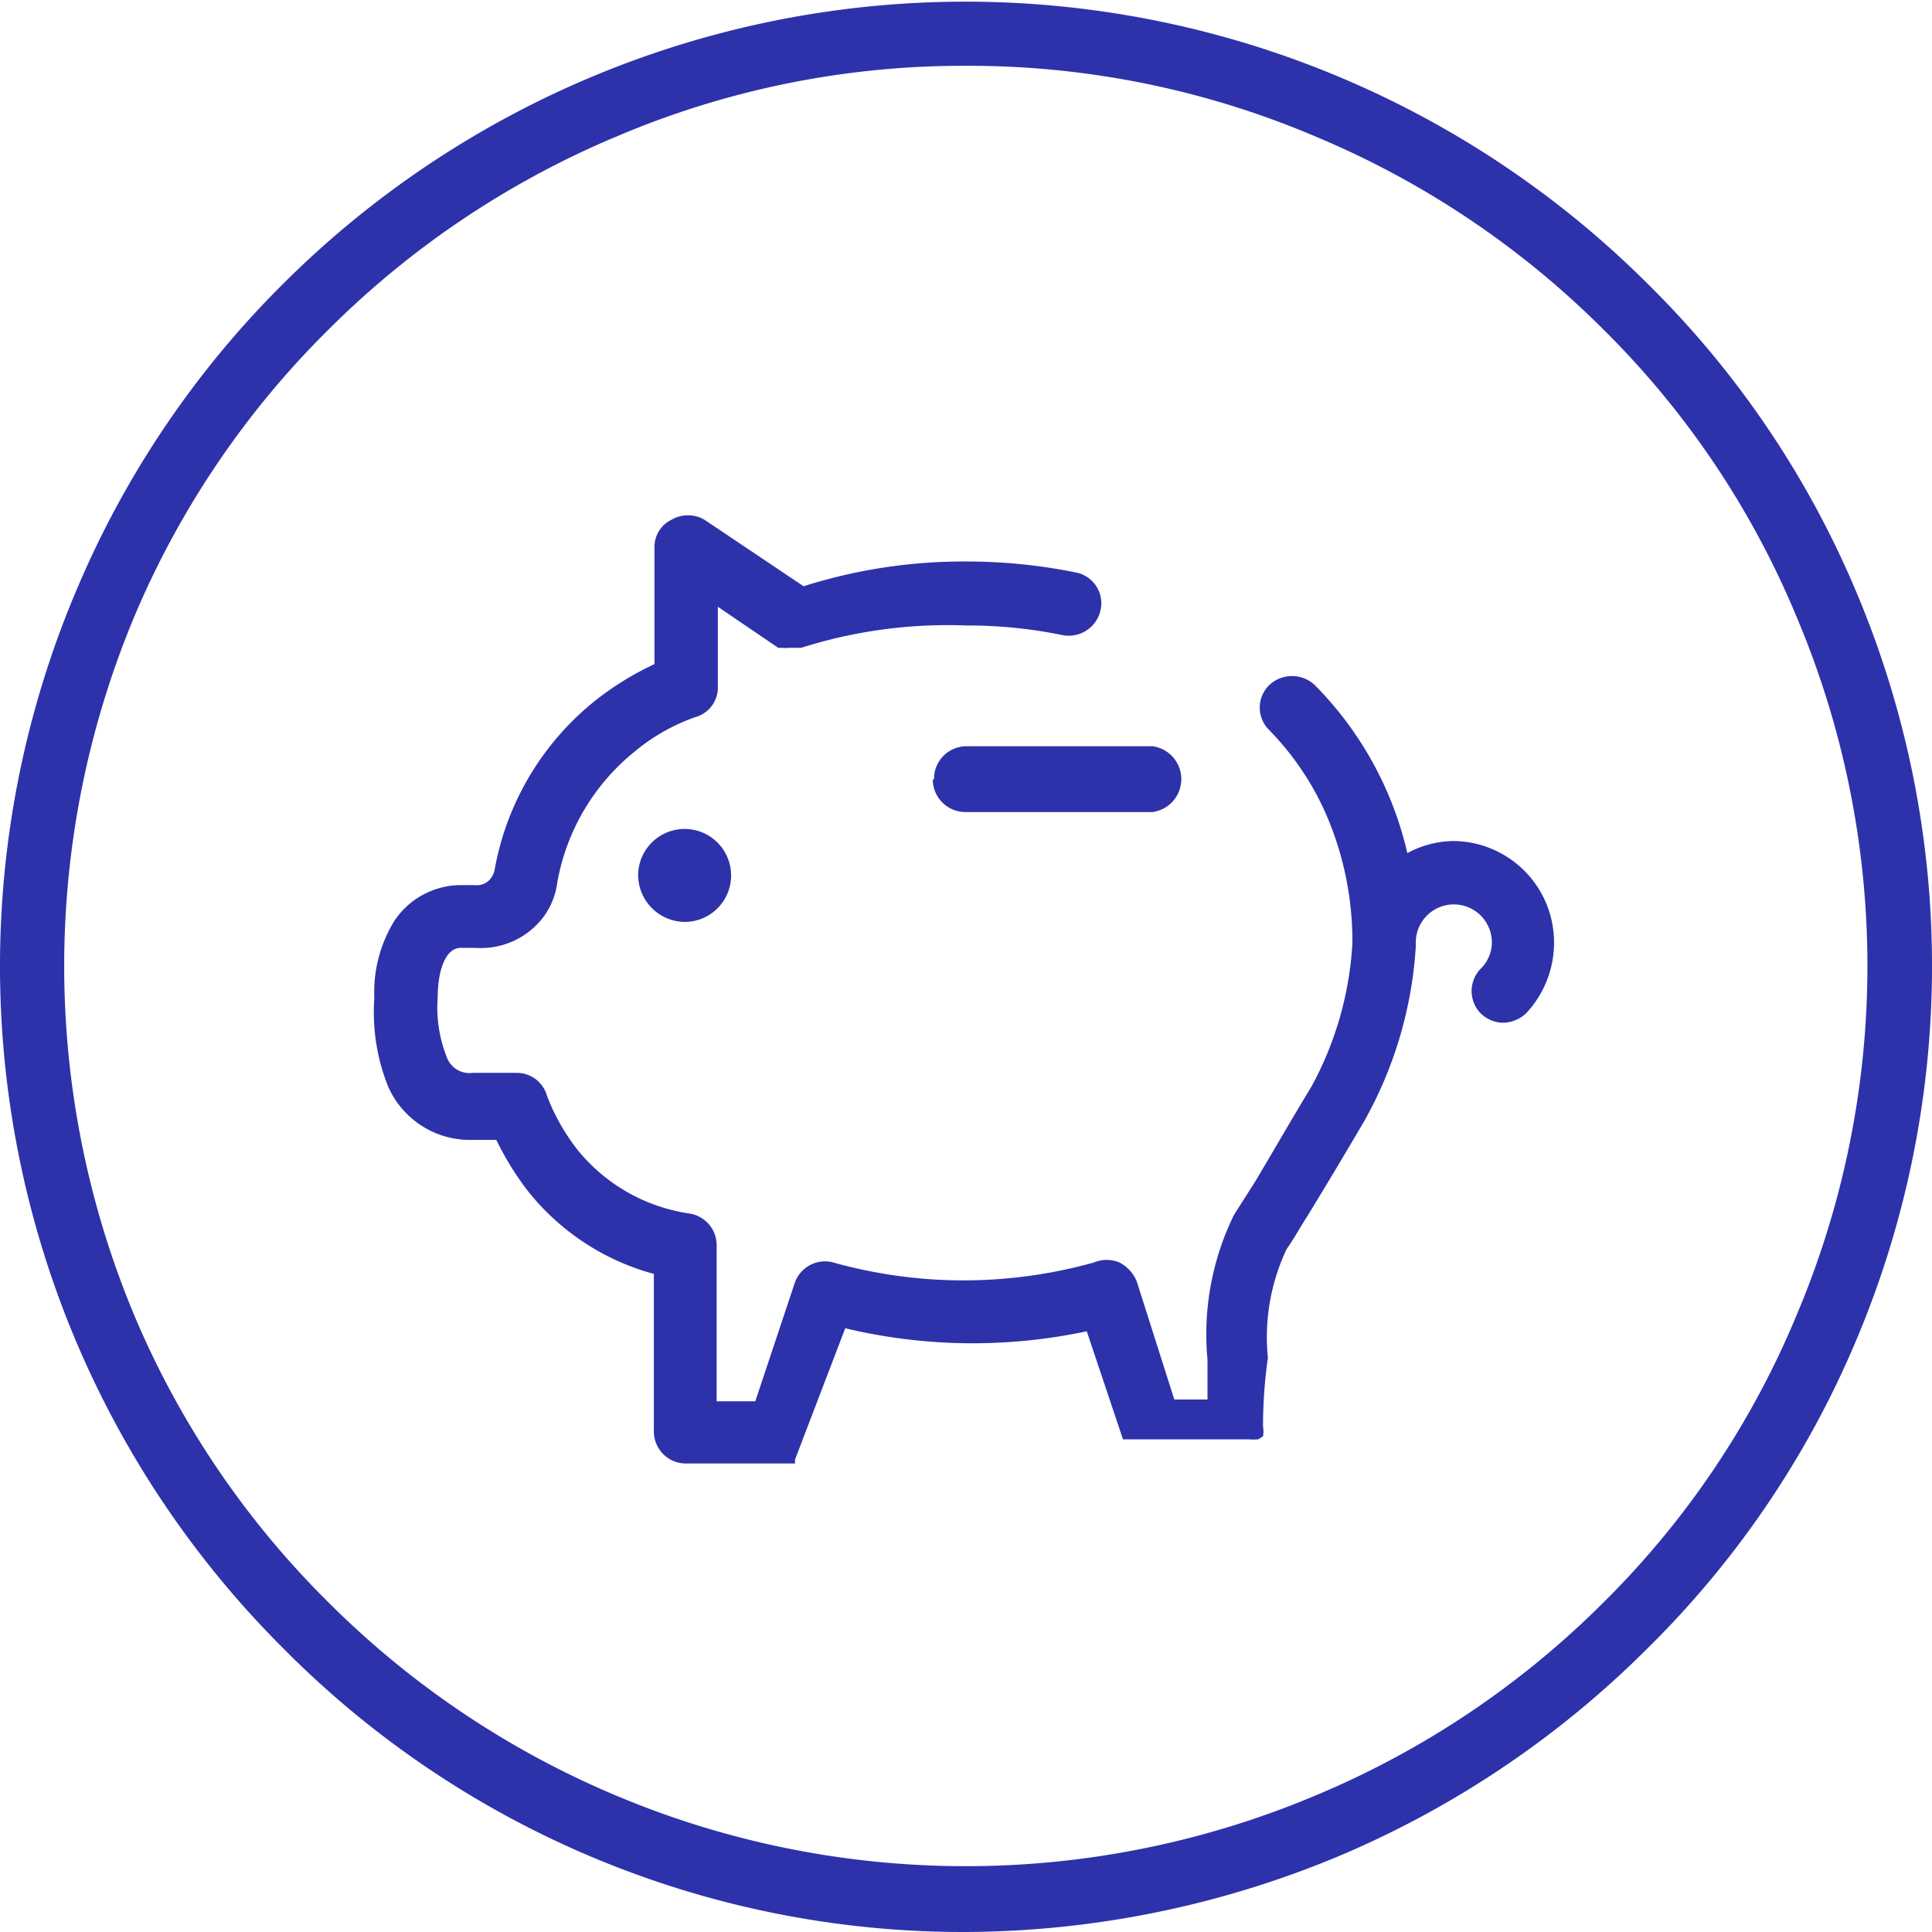
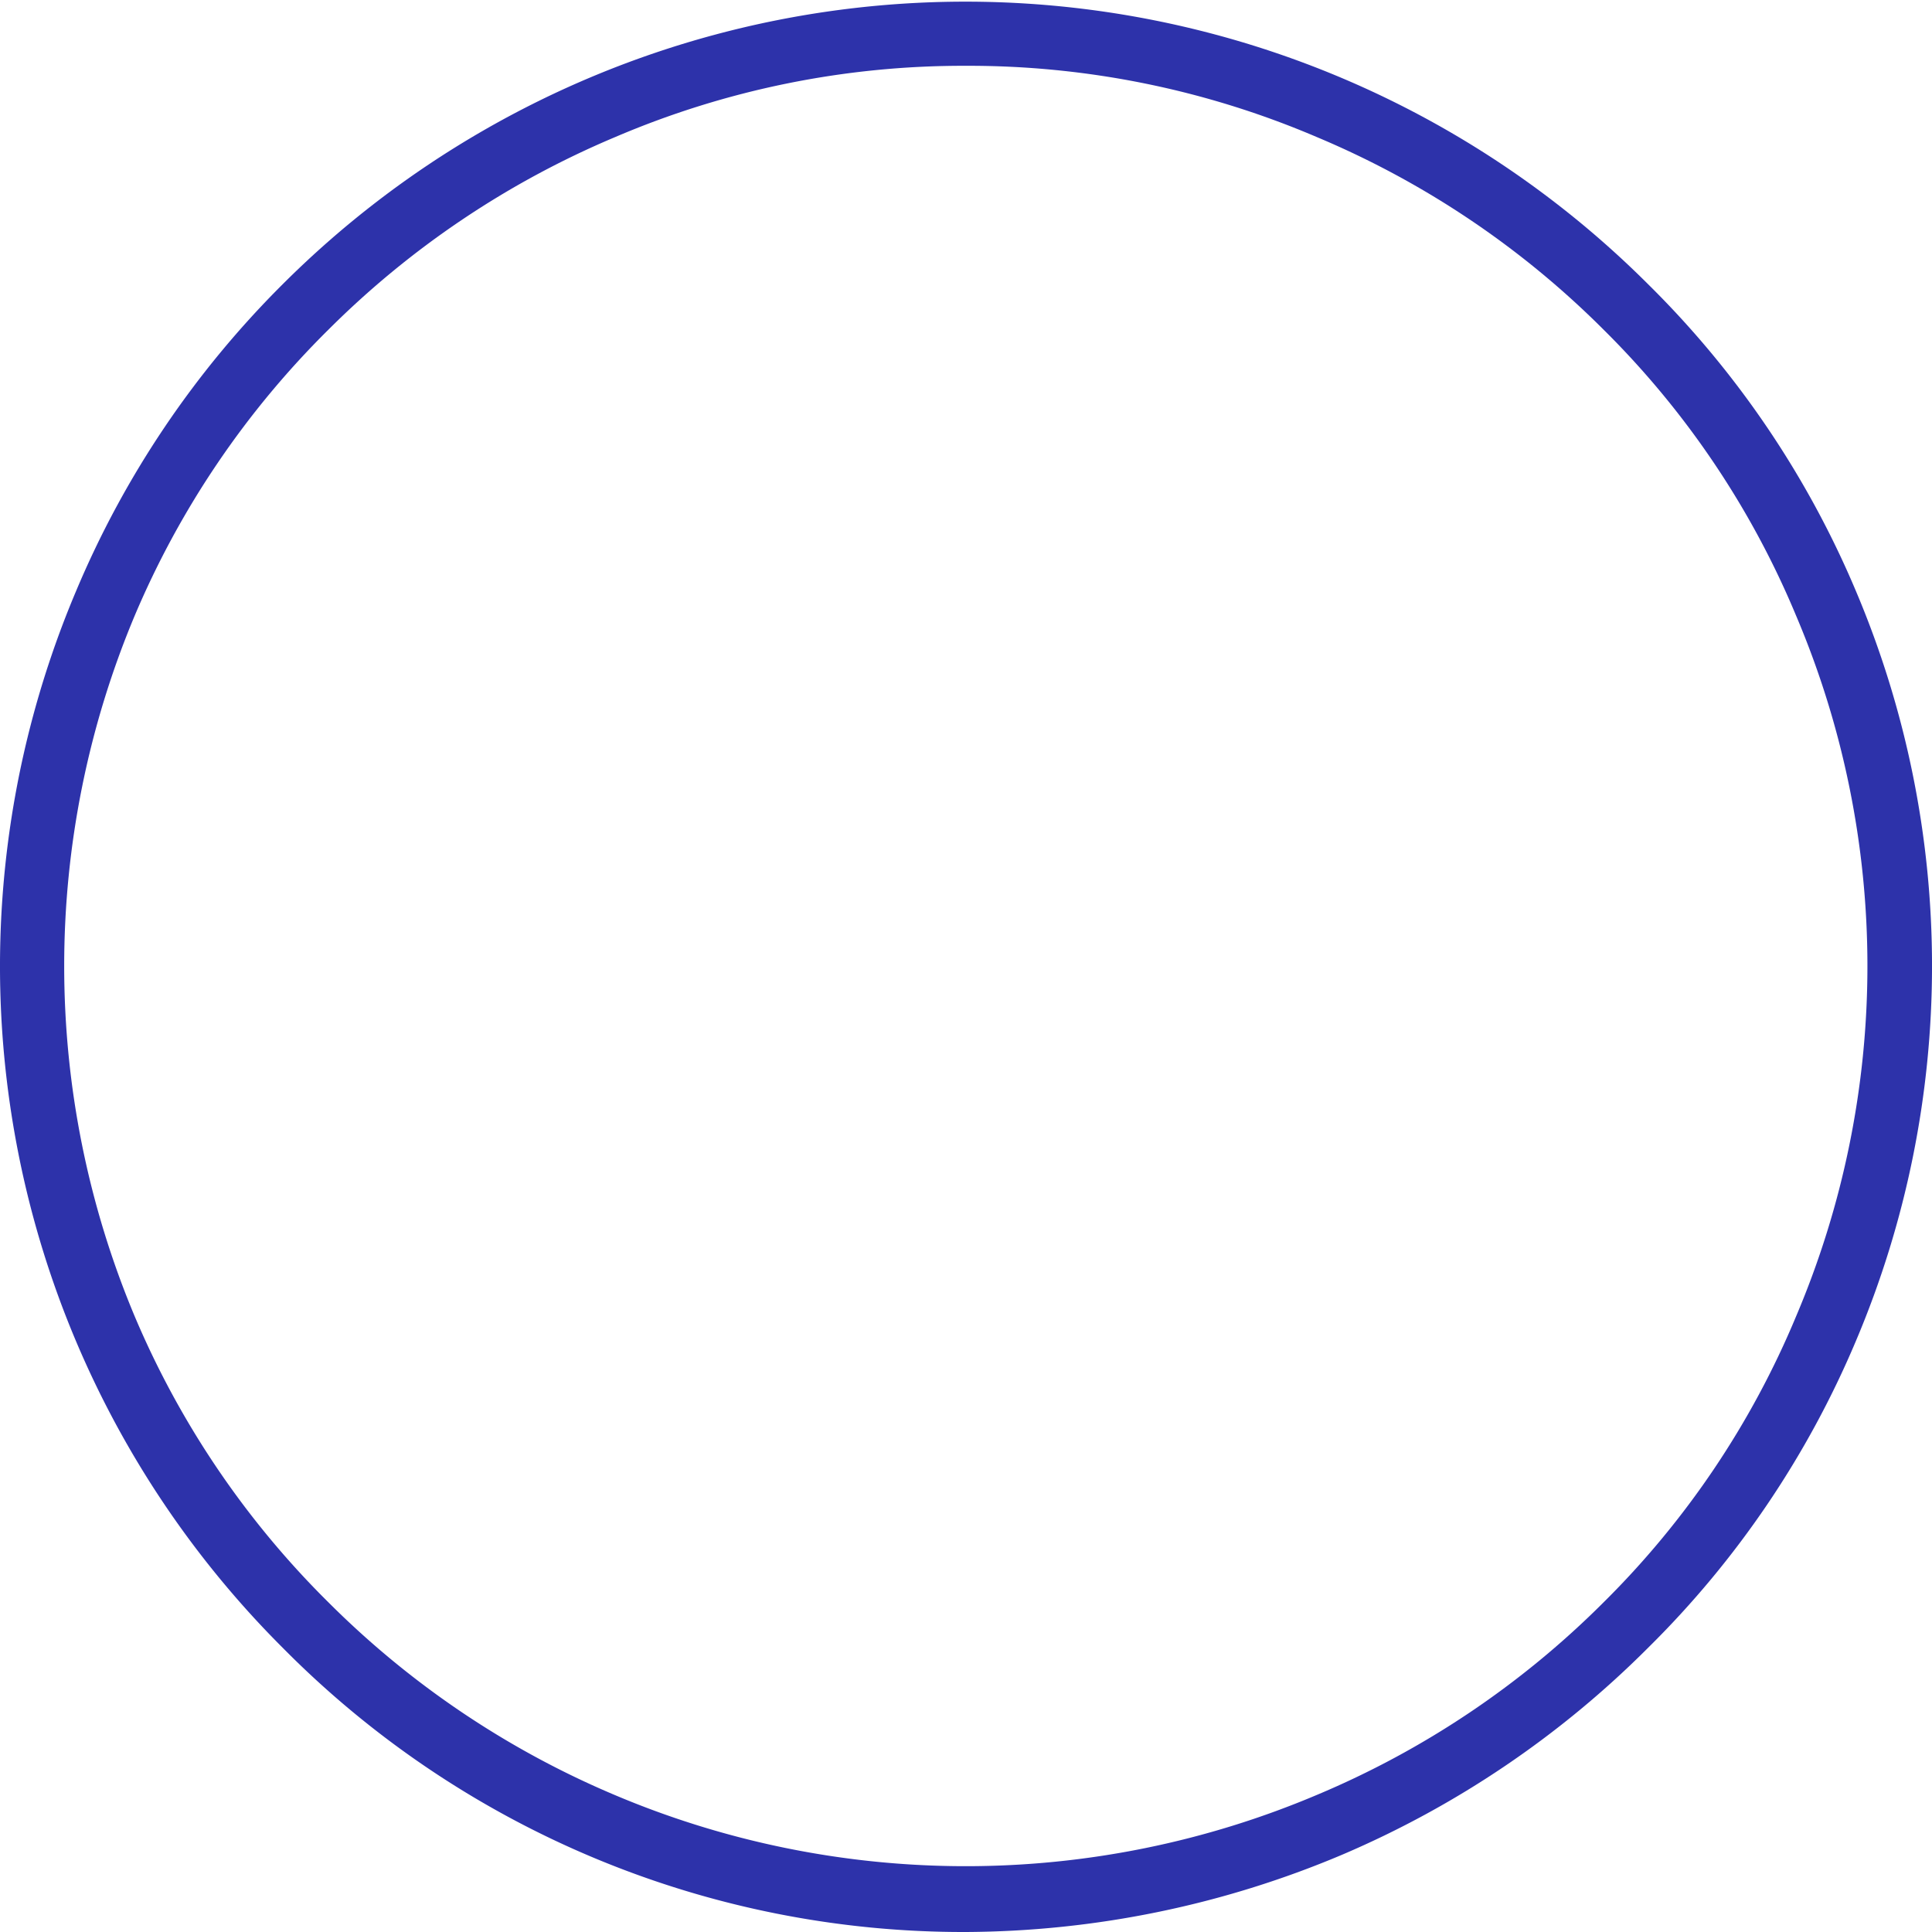
<svg xmlns="http://www.w3.org/2000/svg" viewBox="0 0 32 32">
  <defs>
    <style>
      .svg-accent {
        fill: #2d32aa;
        fill-rule: evenodd;
      }
    </style>
  </defs>
  <g>
    <path class="svg-accent" d="M16,32A15.85,15.85,0,0,1,4.68,27.29,15.95,15.95,0,0,1,1.26,9.79,15.8,15.8,0,0,1,4.68,4.71a16,16,0,0,1,22.62,0,15.7,15.7,0,0,1,3.44,5.08,15.93,15.93,0,0,1,0,12.42,15.7,15.7,0,0,1-3.44,5.08,16.06,16.06,0,0,1-5.07,3.43A16.19,16.19,0,0,1,16,32ZM16,1.09a14.65,14.65,0,0,0-5.81,1.18A14.89,14.89,0,0,0,5.44,5.46,14.73,14.73,0,0,0,2.23,10.2a15,15,0,0,0,0,11.6,14.73,14.73,0,0,0,3.21,4.74,14.89,14.89,0,0,0,4.74,3.19,14.92,14.92,0,0,0,11.63,0,14.82,14.82,0,0,0,4.75-3.19,14.51,14.51,0,0,0,3.19-4.74,14.84,14.84,0,0,0,0-11.6,14.51,14.51,0,0,0-3.19-4.74,14.82,14.82,0,0,0-4.75-3.19A14.66,14.66,0,0,0,16,1.09Z" />
-     <path class="svg-accent" d="M10.57,14.47a.77.77,0,1,1,.76.8.78.78,0,0,1-.76-.8Z" />
-     <path class="svg-accent" d="M15.45,12.91a.54.54,0,0,0,.53.54h3.11a.55.55,0,0,0,0-1.09H16a.54.54,0,0,0-.53.55Z" />
-     <path class="svg-accent" d="M24.12,13.93a1.65,1.65,0,0,0-.81.2,5.8,5.8,0,0,0-1.53-2.78.55.55,0,0,0-.76,0,.52.52,0,0,0,0,.74,4.69,4.69,0,0,1,1,1.53,5.3,5.3,0,0,1,.38,2A5.6,5.6,0,0,1,21.72,18c-.31.51-.55.93-.93,1.57l-.35.55A4.49,4.49,0,0,0,20,22.52c0,.24,0,.46,0,.66h-.55l-.62-1.95a.61.61,0,0,0-.29-.32.55.55,0,0,0-.42,0,8,8,0,0,1-4.32,0,.53.53,0,0,0-.64.35l-.65,1.95h-.64V20.62a.53.53,0,0,0-.45-.52,2.93,2.93,0,0,1-1.85-1.05,3.44,3.44,0,0,1-.51-.9.52.52,0,0,0-.51-.38H7.83a.4.4,0,0,1-.43-.26,2.25,2.25,0,0,1-.15-1c0-.41.12-.81.38-.81h.25A1.3,1.3,0,0,0,9,15.19a1.22,1.22,0,0,0,.23-.57,3.59,3.59,0,0,1,1.28-2.17,3.25,3.25,0,0,1,1-.57.51.51,0,0,0,.38-.51V10.05l1,.68s0,0,0,0h0l.07,0h0a.32.32,0,0,0,.09,0h.22s0,0,0,0h0A8,8,0,0,1,16,10.36a7.75,7.75,0,0,1,1.6.16.54.54,0,0,0,.63-.42.52.52,0,0,0-.42-.62A9.11,9.11,0,0,0,16,9.3a8.78,8.78,0,0,0-2.69.41l-1.64-1.1a.54.54,0,0,0-.55,0,.5.5,0,0,0-.28.47V11a4.93,4.93,0,0,0-.95.58,4.63,4.63,0,0,0-1.7,2.84v0a.37.37,0,0,1-.07.14.29.29,0,0,1-.26.1H7.63a1.33,1.33,0,0,0-1.09.58,2.25,2.25,0,0,0-.34,1.29A3.31,3.31,0,0,0,6.43,18a1.48,1.48,0,0,0,1.4.88h.39a4.92,4.92,0,0,0,.51.83,4,4,0,0,0,2.1,1.39V23.7a.53.53,0,0,0,.53.54H13l0,0h0l.1,0h0l.07,0h0l0,0h0l0,0a0,0,0,0,0,0,0l0,0h0l0,0a0,0,0,0,1,0,0l0,0h0a0,0,0,0,0,0,0s0,0,0,0a.21.21,0,0,1,0-.07h0v0L14,22a9.07,9.07,0,0,0,4,.05l.6,1.79v0h0a0,0,0,0,1,0,0h0s0,0,0,0h0s0,0,0,0v0h0s0,0,0,0h0s0,0,0,0h0a0,0,0,0,0,0,0h0a0,0,0,0,0,0,0v0h0s0,0,0,0v0h.07s0,0,0,0h0a0,0,0,0,1,0,0h0v0H19l0,0h1.68a1,1,0,0,0,.16,0h0s0,0,0,0h0a0,0,0,0,1,0,0h0l.08-.05v0s0,0,0,0h0s0,0,0,0h0v0h0v0h0s0,0,0,0h0s0,0,0,0h0v0h0v0h0v0h0a.5.5,0,0,0,0-.16s0,0,0-.06A8.1,8.1,0,0,1,21,22.49a3.42,3.42,0,0,1,.31-1.8c.14-.2.24-.39.34-.54.39-.64.64-1.06.94-1.57a6.75,6.75,0,0,0,.86-2.9v-.07a.63.63,0,0,1,1.26,0,.61.61,0,0,1-.18.43.53.53,0,0,0,0,.75.55.55,0,0,0,.36.15.57.57,0,0,0,.39-.16,1.71,1.71,0,0,0,.46-1.17,1.68,1.68,0,0,0-1.68-1.68Z" />
  </g>
</svg>